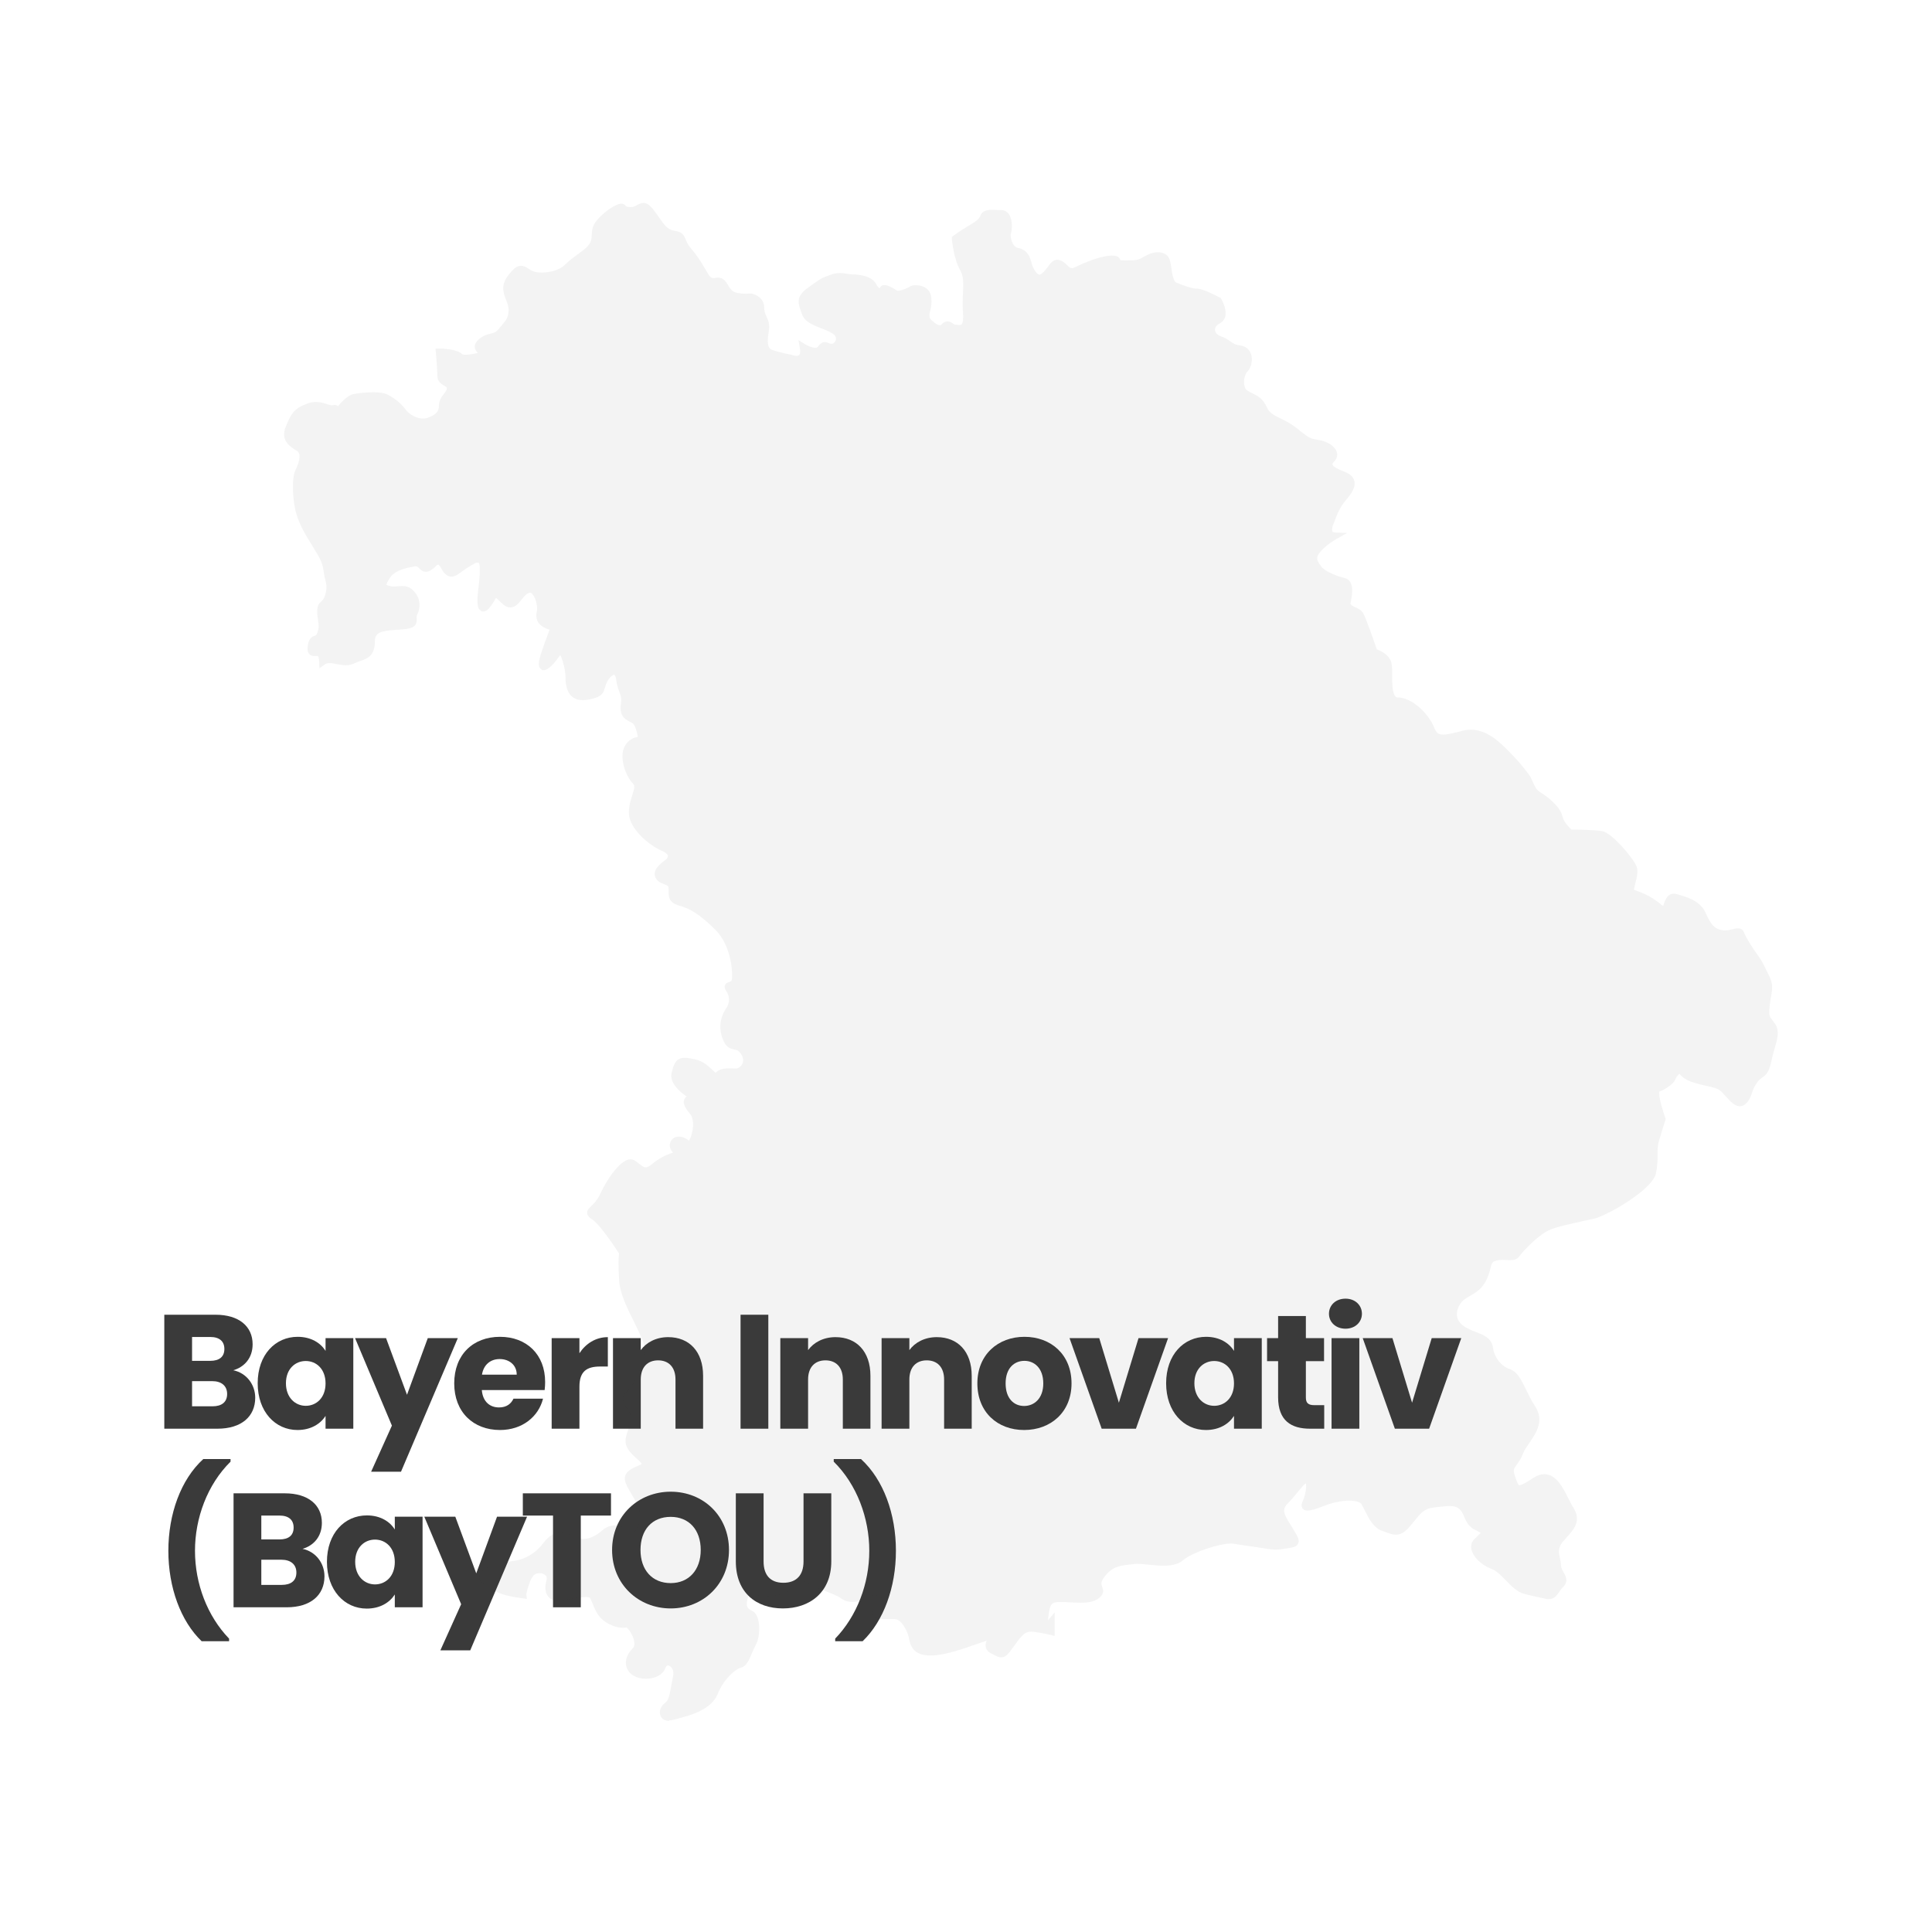
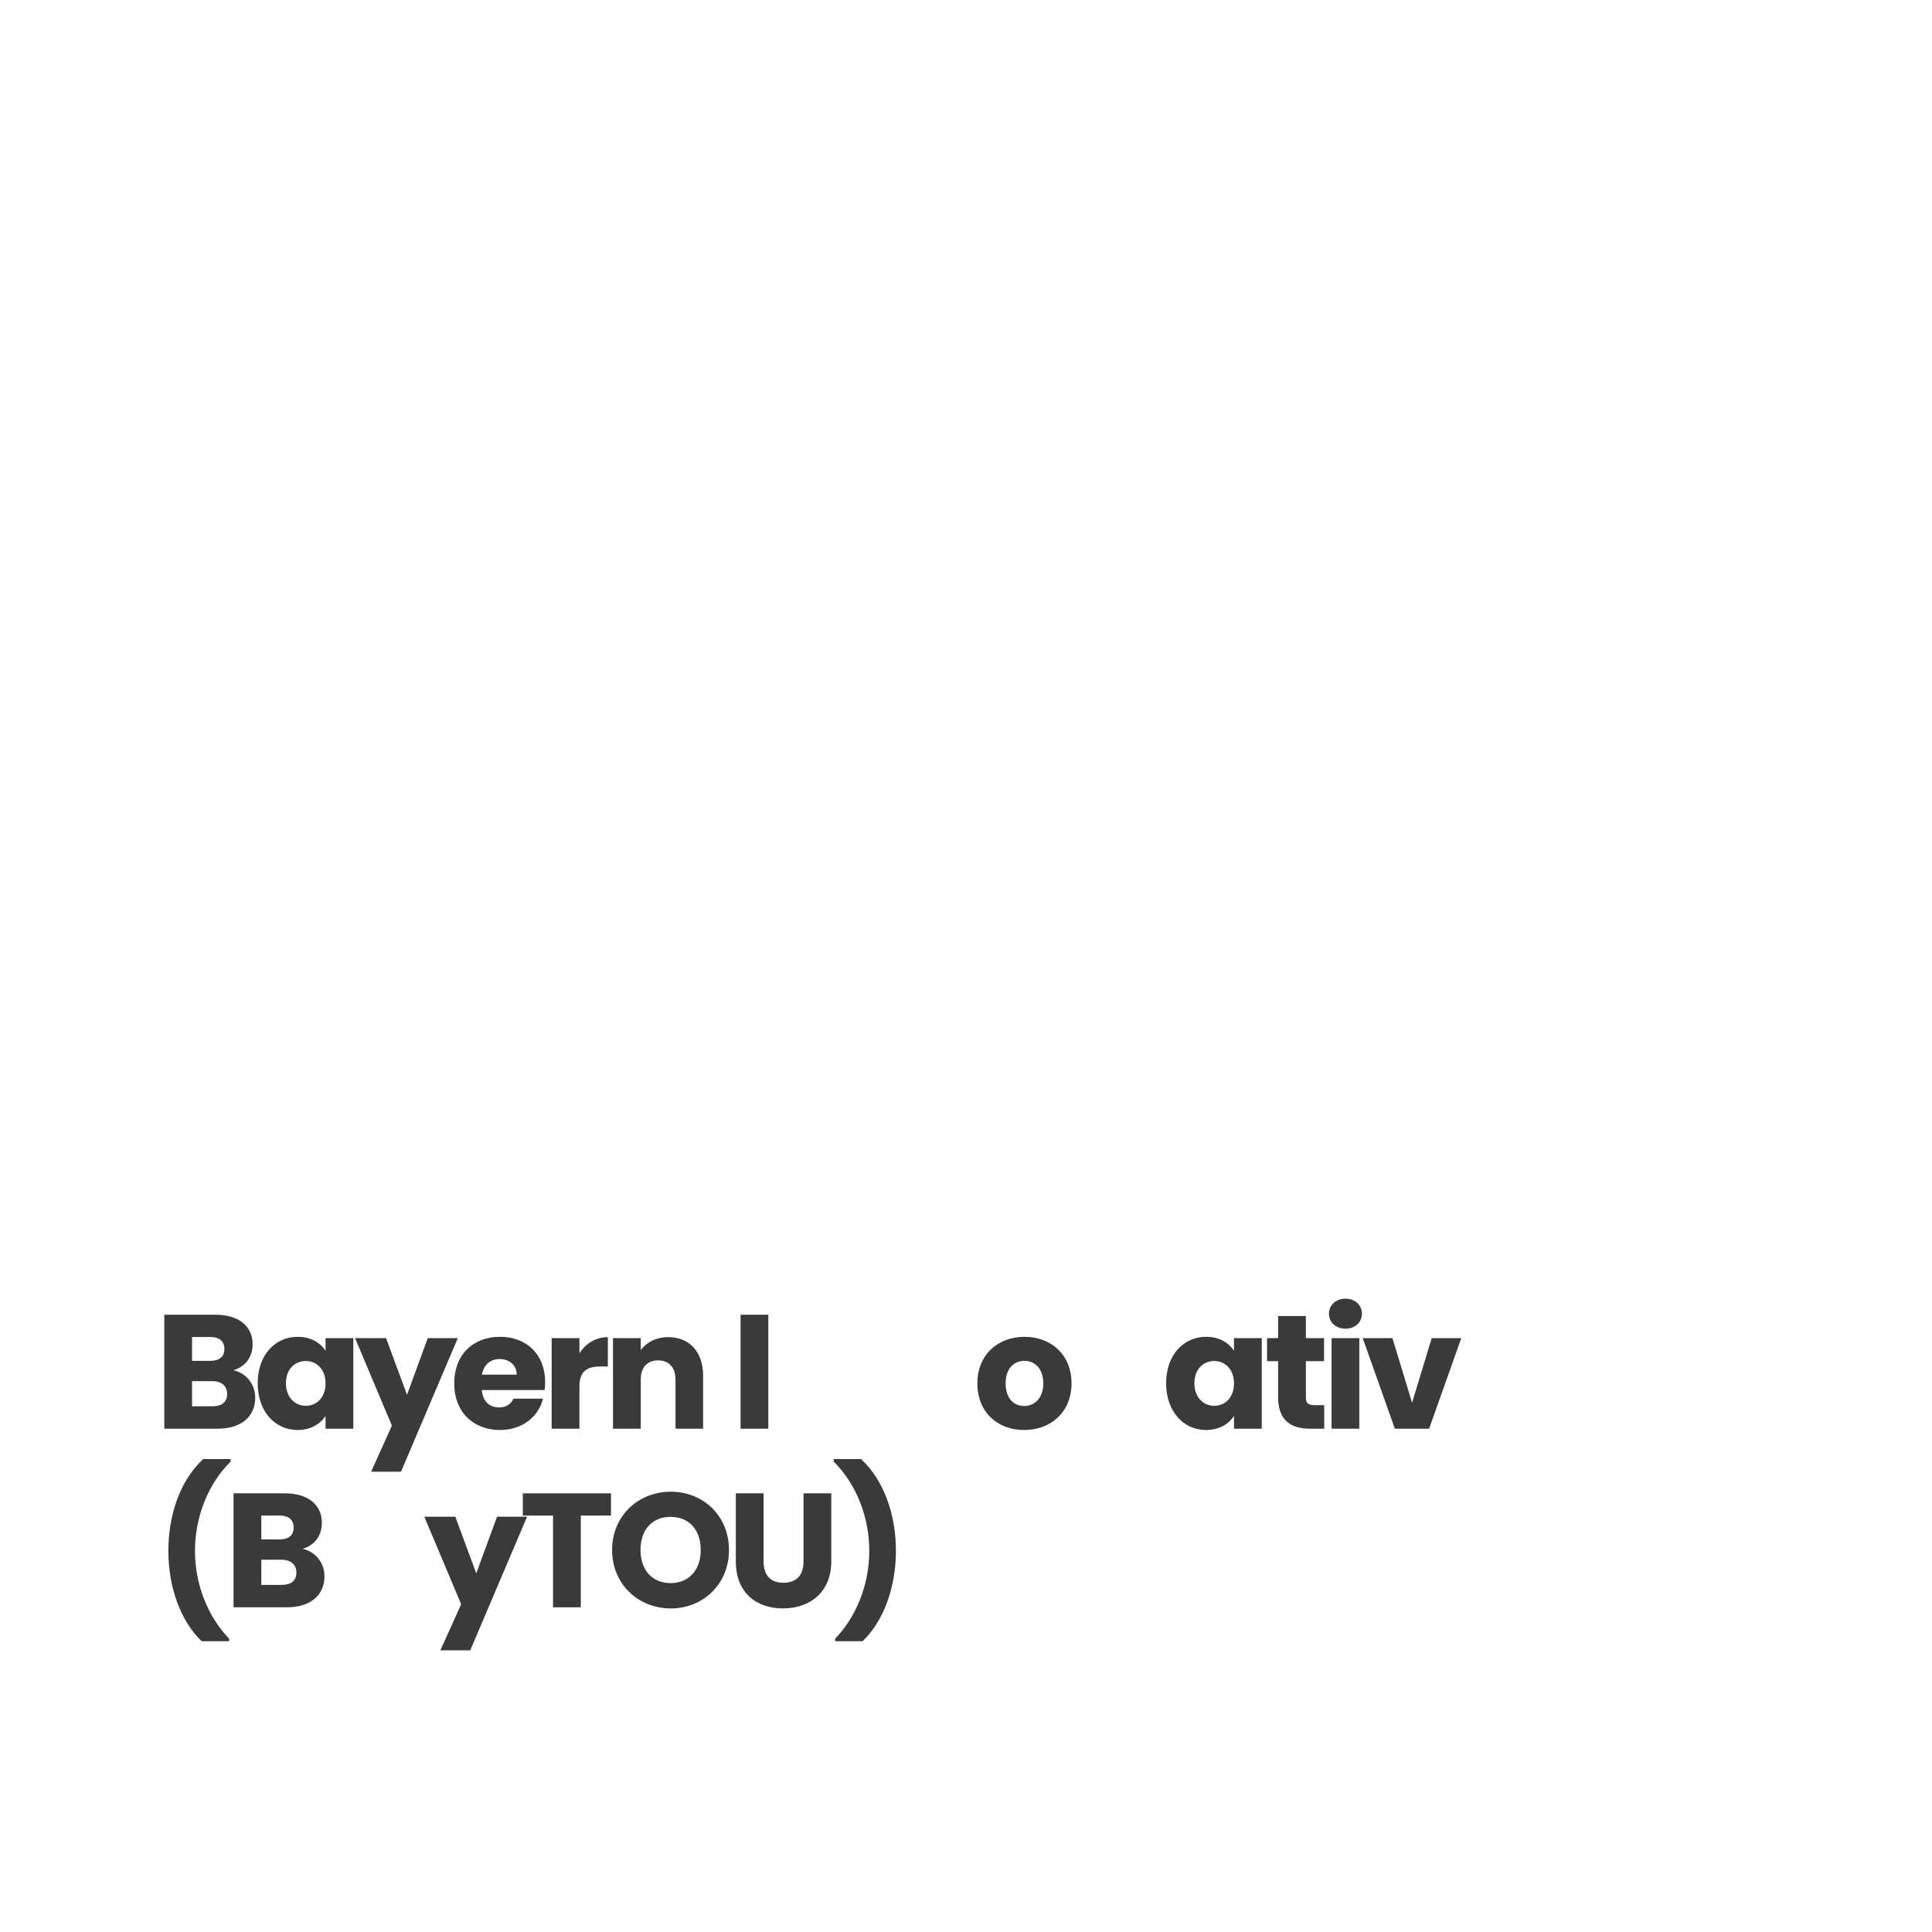
<svg xmlns="http://www.w3.org/2000/svg" width="238" height="238" viewBox="0 0 238 238" fill="none">
  <rect width="238" height="238" fill="white" />
  <path d="M27.98 171.72C27.98 170.72 27.28 170.14 26.14 170.14H23.66V173.24H26.18C27.32 173.24 27.98 172.72 27.98 171.72ZM27.64 166.18C27.64 165.22 27.02 164.7 25.9 164.7H23.66V167.64H25.9C27.02 167.64 27.64 167.14 27.64 166.18ZM31.44 172.18C31.44 174.5 29.74 176 26.78 176H20.24V161.96H26.56C29.42 161.96 31.12 163.38 31.12 165.6C31.12 167.3 30.1 168.4 28.74 168.8C30.38 169.14 31.44 170.58 31.44 172.18Z" fill="#3A3A3A" />
-   <path d="M31.744 170.4C31.744 166.88 33.924 164.68 36.664 164.68C38.324 164.68 39.504 165.44 40.104 166.42V164.84H43.524V176H40.104V174.42C39.484 175.4 38.304 176.16 36.644 176.16C33.924 176.16 31.744 173.92 31.744 170.4ZM40.104 170.42C40.104 168.64 38.964 167.66 37.664 167.66C36.384 167.66 35.224 168.62 35.224 170.4C35.224 172.18 36.384 173.18 37.664 173.18C38.964 173.18 40.104 172.2 40.104 170.42Z" fill="#3A3A3A" />
+   <path d="M31.744 170.4C31.744 166.88 33.924 164.68 36.664 164.68C38.324 164.68 39.504 165.44 40.104 166.42V164.84H43.524V176H40.104V174.42C39.484 175.4 38.304 176.16 36.644 176.16C33.924 176.16 31.744 173.92 31.744 170.4M40.104 170.42C40.104 168.64 38.964 167.66 37.664 167.66C36.384 167.66 35.224 168.62 35.224 170.4C35.224 172.18 36.384 173.18 37.664 173.18C38.964 173.18 40.104 172.2 40.104 170.42Z" fill="#3A3A3A" />
  <path d="M50.138 171.82L52.698 164.84H56.398L49.398 181.3H45.718L48.278 175.62L43.738 164.84H47.558L50.138 171.82Z" fill="#3A3A3A" />
  <path d="M61.554 167.42C60.434 167.42 59.575 168.1 59.374 169.34H63.654C63.654 168.12 62.694 167.42 61.554 167.42ZM66.894 172.3C66.355 174.48 64.374 176.16 61.594 176.16C58.315 176.16 55.955 173.96 55.955 170.42C55.955 166.88 58.275 164.68 61.594 164.68C64.855 164.68 67.154 166.84 67.154 170.24C67.154 170.56 67.135 170.9 67.094 171.24H59.355C59.474 172.7 60.374 173.38 61.474 173.38C62.434 173.38 62.974 172.9 63.255 172.3H66.894Z" fill="#3A3A3A" />
  <path d="M71.379 170.82V176H67.959V164.84H71.379V166.7C72.159 165.52 73.379 164.72 74.879 164.72V168.34H73.939C72.319 168.34 71.379 168.9 71.379 170.82Z" fill="#3A3A3A" />
  <path d="M83.213 176V169.94C83.213 168.42 82.373 167.58 81.073 167.58C79.773 167.58 78.933 168.42 78.933 169.94V176H75.513V164.84H78.933V166.32C79.613 165.38 80.813 164.72 82.313 164.72C84.893 164.72 86.613 166.48 86.613 169.48V176H83.213Z" fill="#3A3A3A" />
  <path d="M91.228 176V161.96H94.648V176H91.228Z" fill="#3A3A3A" />
-   <path d="M103.827 176V169.94C103.827 168.42 102.987 167.58 101.687 167.58C100.387 167.58 99.547 168.42 99.547 169.94V176H96.127V164.84H99.547V166.32C100.227 165.38 101.427 164.72 102.927 164.72C105.507 164.72 107.227 166.48 107.227 169.48V176H103.827Z" fill="#3A3A3A" />
-   <path d="M116.303 176V169.94C116.303 168.42 115.463 167.58 114.163 167.58C112.863 167.58 112.023 168.42 112.023 169.94V176H108.603V164.84H112.023V166.32C112.703 165.38 113.903 164.72 115.403 164.72C117.983 164.72 119.703 166.48 119.703 169.48V176H116.303Z" fill="#3A3A3A" />
  <path d="M132 170.42C132 173.96 129.44 176.16 126.16 176.16C122.88 176.16 120.4 173.96 120.4 170.42C120.4 166.88 122.94 164.68 126.2 164.68C129.48 164.68 132 166.88 132 170.42ZM123.88 170.42C123.88 172.3 124.92 173.2 126.16 173.2C127.38 173.2 128.52 172.3 128.52 170.42C128.52 168.52 127.4 167.64 126.2 167.64C124.96 167.64 123.88 168.52 123.88 170.42Z" fill="#3A3A3A" />
-   <path d="M131.754 164.84H135.414L137.834 172.8L140.254 164.84H143.894L139.934 176H135.714L131.754 164.84Z" fill="#3A3A3A" />
  <path d="M143.654 170.4C143.654 166.88 145.834 164.68 148.574 164.68C150.234 164.68 151.414 165.44 152.014 166.42V164.84H155.434V176H152.014V174.42C151.394 175.4 150.214 176.16 148.554 176.16C145.834 176.16 143.654 173.92 143.654 170.4ZM152.014 170.42C152.014 168.64 150.874 167.66 149.574 167.66C148.294 167.66 147.134 168.62 147.134 170.4C147.134 172.18 148.294 173.18 149.574 173.18C150.874 173.18 152.014 172.2 152.014 170.42Z" fill="#3A3A3A" />
  <path d="M157.448 172.12V167.68H156.088V164.84H157.448V162.12H160.868V164.84H163.108V167.68H160.868V172.16C160.868 172.82 161.148 173.1 161.908 173.1H163.128V176H161.388C159.068 176 157.448 175.02 157.448 172.12Z" fill="#3A3A3A" />
  <path d="M164.033 176V164.84H167.453V176H164.033ZM165.753 163.68C164.533 163.68 163.713 162.86 163.713 161.84C163.713 160.8 164.533 159.98 165.753 159.98C166.953 159.98 167.773 160.8 167.773 161.84C167.773 162.86 166.953 163.68 165.753 163.68Z" fill="#3A3A3A" />
  <path d="M167.871 164.84H171.531L173.951 172.8L176.371 164.84H180.011L176.051 176H171.831L167.871 164.84Z" fill="#3A3A3A" />
  <path d="M28.22 202.18H24.84C22.26 199.7 20.74 195.56 20.74 191.04C20.74 186.52 22.26 182.28 25.04 179.74H28.4V180.06C25.54 182.88 24.02 187.02 24.02 191.04C24.02 195.1 25.54 199.08 28.22 201.86V202.18Z" fill="#3A3A3A" />
  <path d="M36.511 193.72C36.511 192.72 35.811 192.14 34.671 192.14H32.191V195.24H34.711C35.851 195.24 36.511 194.72 36.511 193.72ZM36.171 188.18C36.171 187.22 35.551 186.7 34.431 186.7H32.191V189.64H34.431C35.551 189.64 36.171 189.14 36.171 188.18ZM39.971 194.18C39.971 196.5 38.271 198 35.311 198H28.771V183.96H35.091C37.951 183.96 39.651 185.38 39.651 187.6C39.651 189.3 38.631 190.4 37.271 190.8C38.911 191.14 39.971 192.58 39.971 194.18Z" fill="#3A3A3A" />
-   <path d="M40.275 192.4C40.275 188.88 42.455 186.68 45.195 186.68C46.855 186.68 48.035 187.44 48.635 188.42V186.84H52.055V198H48.635V196.42C48.015 197.4 46.835 198.16 45.175 198.16C42.455 198.16 40.275 195.92 40.275 192.4ZM48.635 192.42C48.635 190.64 47.495 189.66 46.195 189.66C44.915 189.66 43.755 190.62 43.755 192.4C43.755 194.18 44.915 195.18 46.195 195.18C47.495 195.18 48.635 194.2 48.635 192.42Z" fill="#3A3A3A" />
  <path d="M58.669 193.82L61.229 186.84H64.929L57.929 203.3H54.249L56.809 197.62L52.269 186.84H56.089L58.669 193.82Z" fill="#3A3A3A" />
  <path d="M64.406 186.7V183.96H75.266V186.7H71.546V198H68.126V186.7H64.406Z" fill="#3A3A3A" />
  <path d="M89.802 190.94C89.802 195.16 86.602 198.14 82.622 198.14C78.642 198.14 75.402 195.16 75.402 190.94C75.402 186.72 78.642 183.76 82.622 183.76C86.622 183.76 89.802 186.72 89.802 190.94ZM78.902 190.94C78.902 193.4 80.342 195.02 82.622 195.02C84.862 195.02 86.322 193.4 86.322 190.94C86.322 188.44 84.862 186.86 82.622 186.86C80.342 186.86 78.902 188.44 78.902 190.94Z" fill="#3A3A3A" />
  <path d="M90.645 192.34V183.96H94.065V192.36C94.065 194.02 94.885 194.98 96.505 194.98C98.125 194.98 98.985 194.02 98.985 192.36V183.96H102.405V192.34C102.405 196.22 99.685 198.14 96.445 198.14C93.185 198.14 90.645 196.22 90.645 192.34Z" fill="#3A3A3A" />
  <path d="M102.886 202.18V201.86C105.566 199.08 107.086 195.1 107.086 191.04C107.086 187.02 105.566 182.88 102.706 180.06V179.74H106.066C108.846 182.28 110.366 186.52 110.366 191.04C110.366 195.56 108.846 199.7 106.266 202.18H102.886Z" fill="#3A3A3A" />
-   <path d="M82.45 212C81.902 212 81.49 211.742 81.338 211.288C81.17 210.773 81.399 210.182 81.917 209.788C82.374 209.454 82.496 208.772 82.679 207.727C82.74 207.363 82.816 206.969 82.907 206.545C83.045 205.938 82.847 205.575 82.725 205.423C82.603 205.272 82.42 205.166 82.283 205.166C82.237 205.166 82.085 205.166 81.993 205.423C81.704 206.272 80.759 206.802 79.57 206.802C78.991 206.802 78.442 206.666 78.046 206.423C77.512 206.105 77.192 205.62 77.116 205.075C77.025 204.393 77.33 203.665 77.954 203.044C78.213 202.786 78.153 202.317 78.092 202.044C77.893 201.226 77.314 200.528 77.131 200.468C77.086 200.513 76.918 200.528 76.735 200.528C75.988 200.528 74.83 200.134 74.068 199.377C73.504 198.831 73.23 198.119 73.001 197.543C72.879 197.255 72.773 196.967 72.651 196.801C72.651 196.801 72.529 196.74 72.148 196.74C71.508 196.74 70.609 196.922 69.862 197.058L69.176 197.179C69.024 197.21 68.902 197.21 68.764 197.21C68.079 197.21 67.698 196.907 67.5 196.634C67.256 196.316 67.027 195.709 67.317 194.694C67.378 194.452 67.362 194.27 67.256 194.118C67.119 193.936 66.799 193.8 66.463 193.8C66.219 193.8 65.991 193.861 65.838 193.982C65.366 194.33 64.97 195.664 64.832 196.422L64.909 196.967L64.391 196.891C63.248 196.755 61.724 196.482 60.87 195.922C60.611 195.755 60.367 195.619 60.154 195.482C59.575 195.149 59.117 194.891 59.041 194.406C58.98 193.967 59.331 193.618 59.438 193.512C60.215 192.739 61.785 192.512 63.049 192.315L63.568 192.239C64.665 192.057 65.915 191.33 66.616 190.466L66.753 190.3C67.317 189.587 67.972 188.784 69.054 188.784C69.496 188.784 69.969 188.92 70.471 189.193C70.944 189.451 71.401 189.587 71.858 189.587C72.803 189.587 73.611 189.027 74.266 188.466C74.708 188.102 75.211 187.905 75.745 187.905C76.659 187.905 77.436 188.466 77.787 189.057C77.939 188.966 78.198 188.724 78.427 188.299C78.656 187.905 79.113 186.844 78.625 185.662C78.32 184.92 77.97 184.344 77.665 183.829C77.055 182.798 76.491 181.828 77.619 181.071C77.939 180.859 78.274 180.707 78.564 180.586C78.747 180.51 78.991 180.404 79.067 180.328C79.067 180.328 78.945 180.116 78.366 179.616C76.75 178.191 76.903 177.51 77.391 176.115C77.482 175.873 77.573 175.6 77.665 175.297C77.893 174.509 77.543 173.964 77.192 173.448C76.827 172.903 76.339 172.145 77.208 171.418C78.244 170.554 79.387 167.796 79.387 166.129C79.387 165.417 78.762 164.159 78.107 162.841C77.299 161.219 76.385 159.37 76.278 157.84C76.141 155.764 76.202 154.794 76.263 154.415C75.562 153.324 73.824 150.793 72.971 150.232C72.681 150.035 72.361 149.808 72.331 149.444C72.3 149.096 72.529 148.869 72.818 148.596C73.123 148.293 73.596 147.853 73.992 146.974C74.784 145.247 76.446 142.807 77.68 142.807C77.817 142.807 77.954 142.837 78.076 142.898C78.32 143.019 78.534 143.201 78.747 143.368C79.037 143.595 79.296 143.807 79.555 143.807C79.722 143.807 79.92 143.716 80.149 143.534C81.063 142.777 81.947 142.277 82.907 141.989C82.679 141.731 82.42 141.352 82.542 140.852C82.679 140.322 83.075 140.019 83.624 140.019C84.035 140.019 84.493 140.2 84.874 140.519C85.026 140.307 85.239 139.776 85.331 139.125C85.453 138.291 85.331 137.579 84.98 137.185C84.569 136.7 84.035 135.988 84.31 135.397C84.355 135.291 84.447 135.169 84.584 135.078C83.624 134.412 82.45 133.336 82.74 132.154C82.984 131.199 83.197 130.305 84.34 130.305C84.645 130.305 84.995 130.366 85.59 130.487C86.611 130.714 87.251 131.32 87.723 131.76C87.876 131.911 88.104 132.123 88.181 132.139C88.592 131.654 89.324 131.608 89.842 131.608C90.04 131.608 90.223 131.608 90.406 131.623C90.528 131.623 90.65 131.623 90.741 131.623C90.878 131.623 91.213 131.457 91.412 131.123C91.61 130.775 91.594 130.381 91.351 129.941C91.046 129.411 90.802 129.365 90.467 129.29C90.086 129.214 89.583 129.108 89.202 128.365C88.516 127.001 88.592 125.501 89.43 124.259C89.933 123.501 89.933 122.773 89.43 122.031C89.369 121.94 89.202 121.682 89.293 121.394C89.385 121.122 89.644 121.031 89.827 120.97C90.055 120.894 90.116 120.849 90.147 120.712C90.284 120.152 90.208 116.606 88.12 114.53C86.078 112.514 84.965 111.923 83.624 111.544C82.328 111.181 82.359 110.362 82.374 109.832C82.374 109.635 82.374 109.453 82.344 109.302C82.298 109.105 82.145 109.044 81.795 108.908C81.475 108.786 81.094 108.65 80.85 108.286C80.164 107.271 81.399 106.347 81.932 105.968C82.176 105.786 82.298 105.604 82.283 105.452C82.283 105.377 82.191 105.089 81.429 104.755C80.012 104.149 77.467 102.088 77.467 100.103C77.467 99.3 77.68 98.603 77.878 97.997C78.122 97.239 78.244 96.784 77.985 96.542C77.086 95.648 76.248 93.329 76.933 91.981C77.375 91.102 78.107 90.844 78.579 90.783C78.442 89.995 78.183 89.207 77.893 89.071C77.01 88.632 76.263 88.268 76.491 86.677C76.583 86.01 76.476 85.692 76.293 85.222C76.156 84.858 75.988 84.404 75.897 83.691C75.851 83.328 75.745 83.131 75.653 83.131C75.47 83.131 75.059 83.449 74.769 84.025C74.632 84.313 74.556 84.555 74.51 84.737C74.297 85.51 74.038 85.889 72.514 86.177C72.254 86.222 72.011 86.252 71.797 86.252C70.822 86.252 69.664 85.767 69.664 83.434C69.664 82.479 69.283 81.161 69.008 80.691C68.673 81.176 67.698 82.555 67.012 82.555H66.783L66.524 82.312C66.326 82.04 66.28 81.57 66.753 80.206C67.073 79.251 67.317 78.6 67.484 78.16C67.576 77.918 67.652 77.706 67.698 77.569C67.561 77.524 67.484 77.493 67.378 77.463C66.28 77.024 65.884 76.281 66.143 75.22C66.235 74.826 66.052 73.766 65.64 73.25C65.518 73.084 65.381 73.008 65.259 73.008C64.832 73.129 64.543 73.493 64.269 73.841C63.888 74.326 63.491 74.826 62.867 74.826C62.501 74.826 62.15 74.644 61.785 74.281C61.525 74.023 61.266 73.766 61.114 73.644C61.083 73.705 61.038 73.766 60.992 73.841C60.87 74.053 60.718 74.311 60.489 74.629C60.139 75.114 59.849 75.326 59.544 75.326H59.346L59.087 75.114C58.874 74.887 58.691 74.402 58.919 72.584C59.239 70.068 59.087 69.477 58.98 69.341C58.919 69.341 58.843 69.31 58.782 69.31C58.614 69.31 58.416 69.431 57.959 69.704L57.639 69.901C57.365 70.068 57.121 70.25 56.908 70.401C56.45 70.735 56.054 71.038 55.612 71.038C55.414 71.038 55.216 70.977 55.048 70.856C54.682 70.614 54.5 70.28 54.347 70.007C54.21 69.75 54.119 69.598 53.981 69.553C53.89 69.553 53.799 69.644 53.738 69.704C53.57 69.871 53.341 70.113 52.945 70.31C52.778 70.401 52.625 70.432 52.457 70.432C52.061 70.432 51.817 70.189 51.634 70.007C51.467 69.841 51.36 69.75 51.208 69.75C50.126 69.947 49.227 70.129 48.525 70.659C48.038 71.023 47.718 71.689 47.581 72.023C47.672 72.083 47.84 72.159 48.16 72.22C48.282 72.25 48.404 72.25 48.525 72.25C48.708 72.25 48.876 72.235 49.044 72.22C49.227 72.205 49.409 72.189 49.577 72.189C49.912 72.189 50.415 72.25 50.903 72.735C51.726 73.553 51.909 74.69 51.375 75.751C51.299 75.887 51.314 76.023 51.33 76.205C51.391 77.069 50.979 77.402 49.684 77.524C49.394 77.554 49.12 77.569 48.846 77.584C46.956 77.721 46.178 77.887 46.178 79.024C46.178 80.812 45.218 81.145 44.365 81.433C44.121 81.509 43.862 81.6 43.603 81.737C43.313 81.873 42.993 81.949 42.612 81.949C42.231 81.949 41.865 81.873 41.5 81.812C41.195 81.752 40.89 81.691 40.6 81.691C40.341 81.691 40.158 81.737 40.006 81.858L39.351 82.328L39.32 81.524C39.305 81.055 39.198 80.858 39.153 80.812H38.894H38.711C38.604 80.812 38.299 80.812 38.086 80.555C37.842 80.282 37.873 79.873 37.918 79.539C38.04 78.721 38.314 78.478 38.756 78.327C38.909 78.281 38.985 78.251 39.107 77.903C39.32 77.266 39.259 76.918 39.183 76.433C39.137 76.129 39.076 75.781 39.076 75.326C39.076 74.584 39.305 74.341 39.579 74.084C39.747 73.947 39.915 73.796 40.067 73.265C40.311 72.417 40.219 72.038 40.067 71.386C39.991 71.098 39.915 70.765 39.869 70.341C39.717 69.25 39.29 68.568 38.802 67.78L38.345 67.022C37.705 65.992 36.729 64.415 36.379 62.809C36.028 61.188 35.937 58.839 36.409 57.884C36.577 57.566 37.324 55.975 36.577 55.535C35.785 55.066 34.459 54.278 35.236 52.474C35.846 51.05 36.15 50.353 37.812 49.731C38.208 49.58 38.574 49.519 38.955 49.519C39.488 49.519 39.915 49.671 40.265 49.777C40.509 49.852 40.707 49.928 40.86 49.928L41.21 49.883C41.378 49.883 41.53 49.943 41.637 50.034C42.201 49.368 42.917 48.67 43.527 48.549C44.121 48.428 45.112 48.322 45.995 48.322C46.788 48.322 47.352 48.413 47.702 48.595C48.343 48.913 49.272 49.504 49.989 50.474C50.385 51.004 51.269 51.565 52.107 51.565C52.29 51.565 52.473 51.535 52.625 51.489C53.905 51.065 54.073 50.504 54.073 49.959C54.073 49.307 54.423 48.852 54.698 48.504C54.911 48.216 55.048 48.034 55.048 47.822C55.048 47.731 55.018 47.685 54.728 47.519C54.393 47.322 53.875 47.034 53.875 46.276C53.875 45.337 53.692 43.427 53.692 43.412L53.646 42.942H54.119C54.469 42.942 56.283 42.973 56.953 43.639C56.953 43.639 57.045 43.7 57.365 43.7C57.807 43.7 58.386 43.594 58.889 43.473C58.721 43.336 58.584 43.17 58.523 42.958C58.447 42.715 58.447 42.321 58.889 41.897C59.453 41.336 59.986 41.215 60.413 41.109C60.794 41.018 61.083 40.942 61.388 40.578C61.525 40.412 61.663 40.245 61.785 40.108C62.348 39.457 62.653 39.093 62.653 38.139C62.653 37.745 62.501 37.366 62.348 36.956C62.044 36.169 61.647 35.199 62.547 34.002C63.156 33.198 63.613 32.744 64.177 32.744C64.543 32.744 64.832 32.925 65.183 33.153L65.457 33.319C65.732 33.486 66.204 33.577 66.753 33.577C67.896 33.577 69.024 33.198 69.603 32.607C70.136 32.077 70.7 31.668 71.203 31.304C71.828 30.849 72.376 30.455 72.651 29.986C72.864 29.637 72.879 29.304 72.895 28.925C72.925 28.425 72.956 27.849 73.459 27.228C73.687 26.94 73.946 26.667 74.251 26.394L74.922 25.849C75.394 25.515 75.867 25.258 76.202 25.151C76.324 25.106 76.43 25.091 76.537 25.091C76.827 25.091 76.994 25.258 77.07 25.349C77.147 25.424 77.238 25.515 77.695 25.515C78.031 25.515 78.259 25.394 78.488 25.258C78.716 25.136 78.945 25 79.25 25C79.631 25 79.966 25.212 80.362 25.667C80.637 26 80.896 26.364 81.14 26.712C81.719 27.561 82.222 28.304 83.014 28.41C84.02 28.546 84.249 28.94 84.477 29.516C84.584 29.789 84.706 30.107 85.041 30.501C85.925 31.562 86.184 31.986 86.657 32.774L87.038 33.41C87.434 34.108 87.571 34.259 87.891 34.259C87.967 34.259 88.059 34.259 88.15 34.229C88.257 34.199 88.348 34.199 88.44 34.199C89.141 34.199 89.446 34.729 89.705 35.153C89.857 35.411 90.01 35.668 90.253 35.85C90.543 36.062 91.122 36.184 91.869 36.184C92.219 36.184 92.478 36.153 92.494 36.153C93.134 36.244 94.14 36.729 94.14 37.926C94.14 38.366 94.277 38.669 94.429 39.017C94.627 39.457 94.856 39.957 94.719 40.715C94.49 42.139 94.49 42.912 95.206 43.139C96.334 43.503 97.462 43.7 97.477 43.7C97.569 43.73 97.843 43.836 98.117 43.836C98.285 43.836 98.407 43.791 98.468 43.715C98.59 43.579 98.605 43.261 98.529 42.851L98.361 41.897L99.184 42.412C99.382 42.533 99.977 42.836 100.419 42.836C100.632 42.836 100.708 42.776 100.754 42.715C100.982 42.412 101.242 42.139 101.607 42.139C101.775 42.139 101.912 42.2 102.034 42.245C102.156 42.291 102.278 42.351 102.476 42.351C102.644 42.351 102.888 42.154 102.964 41.882C103.055 41.563 102.872 41.26 102.461 41.018C102.034 40.775 101.562 40.593 101.12 40.427C100.114 40.033 99.093 39.624 98.773 38.654L98.666 38.336C98.315 37.366 98.026 36.517 99.519 35.456L99.916 35.168C100.937 34.426 101.257 34.214 102.354 33.835C102.75 33.698 103.116 33.638 103.497 33.638C103.817 33.638 104.107 33.683 104.381 33.729C104.594 33.759 104.808 33.804 105.036 33.804C105.417 33.804 107.383 33.865 107.947 35.017C108.069 35.259 108.222 35.426 108.344 35.532C108.435 35.274 108.664 35.123 108.968 35.123C109.319 35.123 109.807 35.335 110.538 35.82H110.584C111.178 35.82 111.971 35.38 112.215 35.229C112.352 35.168 112.55 35.138 112.824 35.138C113.251 35.138 113.845 35.229 114.302 35.684C115.034 36.411 114.653 38.048 114.607 38.229C114.592 38.29 114.318 39.002 114.683 39.366C115.263 39.942 115.598 40.063 115.766 40.063C115.826 40.063 115.918 40.063 116.009 39.942C116.238 39.715 116.467 39.593 116.726 39.593C117 39.593 117.213 39.73 117.381 39.851C117.518 39.942 117.594 40.002 117.686 40.002C117.762 40.002 118.174 40.033 118.174 40.033C118.372 40.033 118.417 39.987 118.463 39.957C118.539 39.866 118.707 39.563 118.631 38.548C118.555 37.654 118.585 36.835 118.631 36.123C118.676 34.971 118.722 34.047 118.295 33.304C117.472 31.88 117.274 29.546 117.259 29.44V29.198L117.427 29.061C117.427 29.061 118.219 28.47 119.21 27.879C120.094 27.364 120.627 27.015 120.78 26.561C121.023 25.849 121.862 25.849 122.227 25.849C122.395 25.849 123.142 25.879 123.34 25.879C123.721 25.879 124.041 26.046 124.27 26.364C124.773 27.061 124.681 28.304 124.529 28.773C124.452 28.985 124.529 29.576 124.788 30.046C124.91 30.243 125.093 30.486 125.367 30.531C126.647 30.789 126.876 31.683 127.074 32.395C127.241 33.062 127.714 33.835 128.064 33.835C128.141 33.835 128.232 33.789 128.324 33.714C128.644 33.456 128.887 33.138 129.101 32.85C129.406 32.425 129.726 32.001 130.259 32.001C130.411 32.001 130.579 32.047 130.747 32.122C131.052 32.274 131.265 32.486 131.463 32.668C131.707 32.91 131.844 33.032 132.042 33.032C132.164 33.032 132.316 32.986 132.499 32.895C133.795 32.244 135.761 31.486 136.98 31.486C137.498 31.486 137.864 31.577 138.016 32.047C138.016 32.047 138.199 32.077 138.535 32.077C140.074 32.077 140.165 32.077 141.034 31.562C141.506 31.289 141.994 31.122 142.451 31.077H142.634C143.213 31.077 143.686 31.289 143.945 31.683C144.143 31.986 144.204 32.441 144.295 33.017C144.387 33.668 144.539 34.668 144.92 34.82C145.835 35.184 146.795 35.562 147.496 35.562C147.785 35.562 148.38 35.684 150.27 36.653L150.391 36.714L150.452 36.835C150.681 37.244 151.169 38.26 150.91 39.078C150.803 39.427 150.559 39.699 150.224 39.866C149.858 40.048 149.66 40.336 149.675 40.654C149.706 40.987 149.965 41.275 150.361 41.412C150.925 41.594 151.245 41.836 151.534 42.033C151.87 42.276 152.144 42.472 152.815 42.563C153.455 42.654 153.912 43.033 154.11 43.624C154.354 44.337 154.141 45.322 153.638 45.806C153.424 46.034 153.211 46.625 153.257 47.246C153.287 47.625 153.409 47.928 153.592 48.064C153.805 48.216 154.034 48.337 154.262 48.443C154.887 48.746 155.588 49.08 156.061 50.171C156.366 50.868 156.914 51.141 157.692 51.519C158.21 51.777 158.804 52.05 159.429 52.52C159.764 52.762 160.039 52.974 160.267 53.171C161.105 53.823 161.395 54.05 162.355 54.187C163.483 54.338 164.428 54.944 164.672 55.657C164.809 56.081 164.702 56.505 164.352 56.854C164.199 57.005 164.123 57.142 164.138 57.217C164.153 57.308 164.321 57.611 165.556 58.081C166.287 58.354 166.699 58.733 166.836 59.233C167.034 60.006 166.485 60.794 165.921 61.461C165.037 62.521 164.839 63.052 164.306 64.446L164.23 64.628C164.016 65.188 164.108 65.4 164.153 65.476C164.23 65.597 164.413 65.597 164.428 65.597L165.937 65.658L164.626 66.401C164.626 66.401 163.315 67.143 162.599 68.037C162.035 68.749 162.233 69.083 162.797 69.825C163.254 70.432 164.809 71.007 165.677 71.22C166.942 71.538 166.546 73.432 166.379 74.235C166.333 74.447 166.394 74.538 166.973 74.811C167.293 74.963 167.659 75.129 167.872 75.448C168.238 76.008 169.259 78.994 169.609 79.994C170.112 80.176 171.255 80.691 171.438 81.812C171.499 82.161 171.499 82.631 171.499 83.161C171.499 84.1 171.499 85.389 171.895 85.798C171.972 85.874 172.063 85.919 172.2 85.919C173.938 85.919 176.041 87.95 176.696 89.677C176.955 90.359 177.291 90.496 177.778 90.496C178.296 90.496 179.028 90.314 179.927 90.086L180.278 89.995C180.582 89.92 180.887 89.889 181.192 89.889C183.219 89.889 184.819 91.496 185.764 92.45L185.947 92.632C186.77 93.451 187.547 94.345 188.325 95.39C188.568 95.708 188.721 96.057 188.858 96.39C189.071 96.89 189.254 97.315 189.757 97.603C190.595 98.103 192.241 99.376 192.485 100.603C192.607 101.194 193.247 101.876 193.582 102.194C194.223 102.194 196.524 102.225 197.392 102.391C198.581 102.619 201.187 105.68 201.599 106.725C201.843 107.347 201.629 108.135 201.446 108.847C201.385 109.089 201.294 109.438 201.279 109.62C202.086 109.893 203.351 110.332 204.601 111.408C204.799 111.575 204.891 111.59 204.891 111.59C204.891 111.559 204.967 111.347 205.013 111.211C205.196 110.771 205.455 110.09 206.201 110.09C206.323 110.09 206.445 110.105 206.567 110.15C207.939 110.544 209.493 110.984 210.149 112.529C210.758 113.923 211.261 114.454 212.16 114.59C212.282 114.605 212.389 114.621 212.496 114.621C212.831 114.621 213.151 114.545 213.441 114.469C213.684 114.408 213.898 114.363 214.096 114.363C214.462 114.363 214.736 114.545 214.843 114.878C215.01 115.378 215.94 116.879 216.534 117.667C216.976 118.258 217.22 118.742 217.54 119.409C217.662 119.652 217.784 119.924 217.952 120.243C218.439 121.213 218.333 121.879 218.165 122.804C218.104 123.137 218.043 123.516 217.997 123.971C217.875 125.092 217.997 125.228 218.287 125.607C218.409 125.774 218.561 125.956 218.729 126.213C219.232 127.047 218.942 128.032 218.607 129.184C218.47 129.668 218.317 130.199 218.195 130.775C217.936 132.048 217.586 132.396 217.068 132.76C216.839 132.927 216.626 133.078 216.382 133.457C216.062 133.927 215.925 134.336 215.803 134.7C215.62 135.2 215.467 135.669 214.919 136.079C214.736 136.215 214.538 136.276 214.324 136.276C213.684 136.276 213.12 135.639 212.572 135.033C212.328 134.76 212.084 134.487 211.871 134.321C211.505 134.048 210.911 133.912 210.21 133.76C209.63 133.639 208.975 133.487 208.274 133.23C207.451 132.927 207.101 132.517 206.887 132.275C206.918 132.245 206.948 132.23 206.948 132.23C206.948 132.23 206.887 132.275 206.796 132.366C206.521 132.639 206.46 132.775 206.399 132.927C206.247 133.245 206.095 133.502 205.378 133.972C204.891 134.29 204.586 134.412 204.403 134.472C204.403 134.472 204.403 134.624 204.403 134.775C204.403 135.503 204.952 137.155 205.15 137.73L205.196 137.867L205.15 138.003C205.15 138.003 204.769 139.155 204.373 140.504C204.19 141.125 204.19 141.655 204.19 142.277C204.19 142.898 204.19 143.625 203.992 144.55C203.534 146.595 198.002 149.717 196.463 150.096C195.96 150.217 195.396 150.338 194.786 150.475C193.521 150.748 192.089 151.051 191.053 151.445C189.65 151.96 187.578 154.157 187.166 154.763C186.892 155.173 186.419 155.233 186.054 155.233C185.917 155.233 185.764 155.233 185.612 155.218C185.444 155.218 185.276 155.203 185.109 155.203C184.758 155.203 184.484 155.248 184.225 155.324C183.798 155.461 183.752 155.627 183.6 156.249C183.493 156.703 183.341 157.324 182.899 158.052C182.35 158.931 181.665 159.31 181.085 159.643C180.567 159.931 180.125 160.189 179.805 160.749C179.485 161.31 179.394 161.856 179.531 162.34C179.683 162.856 180.125 163.31 180.781 163.644C181.177 163.841 181.543 163.992 181.878 164.113C182.884 164.507 183.752 164.841 183.935 166.099C184.103 167.25 184.941 168.311 185.993 168.66C186.907 168.963 187.38 169.933 187.974 171.145C188.294 171.797 188.645 172.524 189.132 173.282C190.26 175.024 189.224 176.555 188.385 177.767C188.065 178.237 187.761 178.676 187.608 179.086C187.38 179.707 187.09 180.086 186.861 180.404C186.496 180.904 186.343 181.101 186.633 181.874L186.709 182.086C186.907 182.632 187.044 182.965 187.166 182.965C187.517 182.965 188.492 182.329 188.904 182.056C189.361 181.753 189.818 181.601 190.245 181.601C191.708 181.601 192.546 183.268 193.217 184.617C193.415 185.011 193.598 185.39 193.796 185.678C194.832 187.329 193.963 188.314 192.942 189.451L192.577 189.86C191.876 190.678 192.013 191.269 192.165 191.966C192.226 192.254 192.302 192.557 192.302 192.876C192.302 193.148 192.455 193.406 192.607 193.679C192.866 194.133 193.262 194.8 192.561 195.497C192.333 195.725 192.18 195.952 192.043 196.149C191.769 196.543 191.464 196.998 190.778 196.998C190.672 196.998 190.55 196.998 190.412 196.952C189.762 196.821 188.909 196.629 187.852 196.376C186.922 196.149 186.206 195.406 185.52 194.694C184.926 194.088 184.362 193.497 183.707 193.255C182.487 192.8 181.466 191.8 181.268 190.875C181.162 190.39 181.284 189.951 181.604 189.633C181.725 189.512 181.847 189.39 181.954 189.284C182.122 189.133 182.35 188.92 182.396 188.814C182.366 188.814 182.259 188.724 181.924 188.572C180.933 188.148 180.628 187.451 180.369 186.844C180.232 186.511 180.095 186.208 179.851 185.965C179.531 185.647 179.18 185.526 178.586 185.526C178.174 185.526 177.687 185.587 177.123 185.647L176.696 185.693C175.462 185.829 175.02 186.39 174.288 187.299C174.105 187.526 173.907 187.784 173.663 188.057C173.069 188.754 172.536 189.057 171.941 189.057C171.545 189.057 171.179 188.921 170.783 188.769C170.631 188.708 170.463 188.648 170.28 188.587C169.213 188.239 168.604 187.026 168.116 186.056C167.979 185.784 167.842 185.511 167.72 185.299C167.552 185.026 166.988 184.859 166.226 184.859C165.312 184.859 164.169 185.087 163.178 185.481C162.096 185.905 161.471 186.087 161.075 186.087C160.694 186.087 160.511 185.92 160.435 185.784C160.252 185.481 160.374 185.132 160.496 184.89C160.816 184.253 160.999 182.965 160.846 182.723C160.633 182.874 160.237 183.344 159.779 183.905C159.459 184.299 159.094 184.738 158.652 185.193C157.859 185.981 158.149 186.526 159.078 187.996L159.292 188.345C159.856 189.254 160.115 189.724 159.917 190.148C159.734 190.542 159.292 190.618 158.667 190.724C158.042 190.83 157.6 190.891 157.158 190.891C156.716 190.891 156.289 190.83 155.726 190.739C155.131 190.633 154.43 190.542 153.729 190.436C153.059 190.345 152.403 190.254 151.824 190.148C151.763 190.148 151.672 190.148 151.58 190.148C150.193 190.148 146.886 191.224 145.743 192.194C145.195 192.664 144.433 192.876 143.32 192.876C142.741 192.876 142.131 192.815 141.537 192.754C141.034 192.709 140.531 192.648 140.104 192.648C139.952 192.648 139.799 192.648 139.662 192.679L139.251 192.724C137.894 192.876 137.01 192.982 136.05 194.255C135.563 194.906 135.669 195.164 135.776 195.482C135.898 195.816 136.081 196.3 135.395 196.861C134.755 197.376 133.841 197.437 133.109 197.437C132.697 197.437 132.271 197.407 131.844 197.392C131.433 197.361 131.036 197.346 130.655 197.346C129.482 197.346 129.329 197.543 129.131 199.286C129.131 199.407 129.116 199.513 129.116 199.589C129.116 199.574 129.924 198.634 129.924 198.634V201.529L129.39 201.392C129.39 201.392 128.613 201.195 127.287 201.013C127.196 201.013 127.104 200.998 127.013 200.998C126.22 200.998 125.778 201.559 124.955 202.726L124.773 202.968C124.224 203.741 123.889 204.165 123.34 204.165C123.035 204.165 122.761 204.029 122.395 203.832L122.09 203.68C121.603 203.438 121.45 203.089 121.42 202.832C121.389 202.589 121.45 202.332 121.557 202.104C121.191 202.226 120.795 202.362 120.368 202.514C118.737 203.089 116.71 203.802 115.11 203.923C114.927 203.938 114.76 203.938 114.607 203.938C112.413 203.938 112.138 202.605 111.986 201.877L111.94 201.65C111.757 200.892 111.041 199.453 110.218 199.453H109.227C108.435 199.453 107.703 199.422 107.521 198.892C107.338 198.361 107.947 197.907 108.206 197.71C108.404 197.558 108.725 197.27 108.633 196.982C108.557 196.755 108.237 196.513 107.764 196.513C107.536 196.513 107.322 196.573 107.124 196.679C106.332 197.119 105.646 197.346 105.021 197.346C104.472 197.346 103.97 197.179 103.528 196.846C103.162 196.573 102.354 196.27 101.592 195.967C100.891 195.694 100.159 195.422 99.672 195.134C99.245 194.876 98.773 194.724 98.392 194.724C97.828 194.724 97.645 195.043 97.569 195.285C97.279 196.149 96.182 196.634 94.582 196.634C94.155 196.634 93.713 196.588 93.378 196.528C92.951 196.437 92.616 196.134 92.356 195.755C92.326 196.058 92.25 196.407 92.128 196.816C91.793 197.998 92.128 198.164 92.677 198.452C92.997 198.604 93.225 198.937 93.378 199.422C93.667 200.438 93.53 201.953 93.058 202.741C92.875 203.044 92.737 203.408 92.585 203.741C92.28 204.499 91.96 205.272 91.229 205.453C90.619 205.605 89.156 206.817 88.409 208.681C87.632 210.621 85.056 211.303 83.517 211.712L83.06 211.833C82.847 211.894 82.633 211.924 82.45 211.924V212Z" fill="#3A3A3A" fill-opacity="0.06" />
</svg>